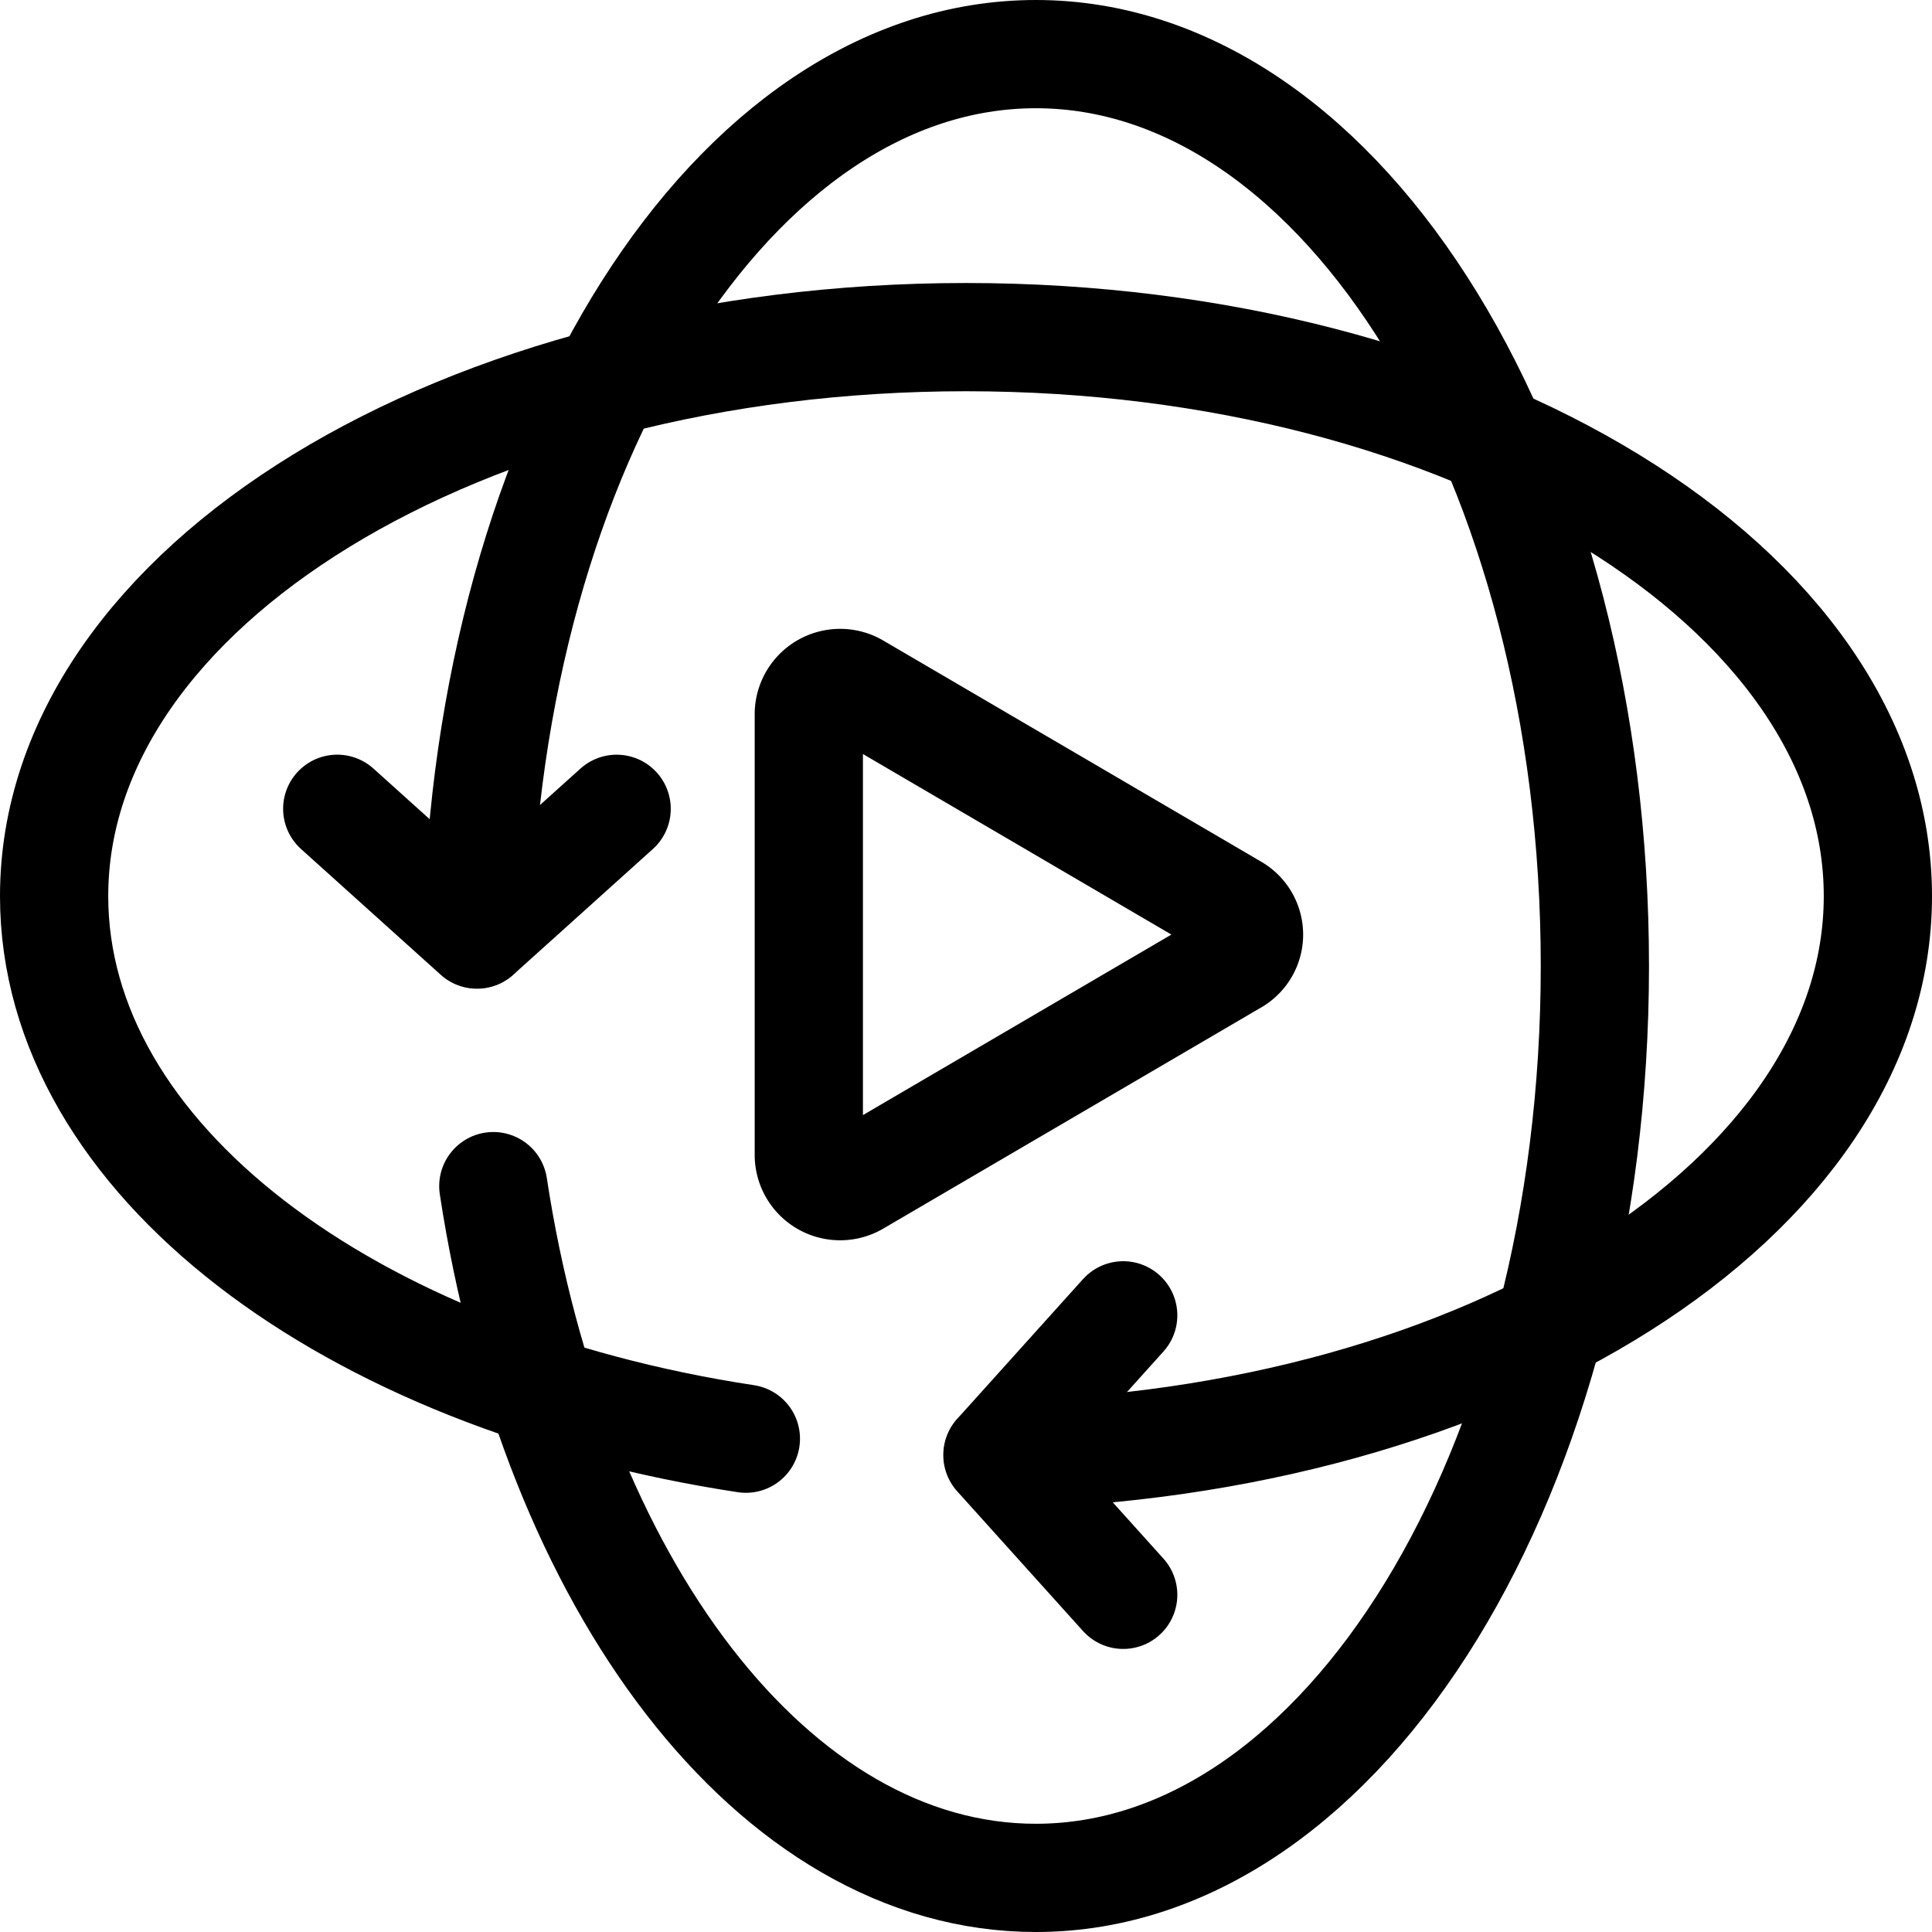
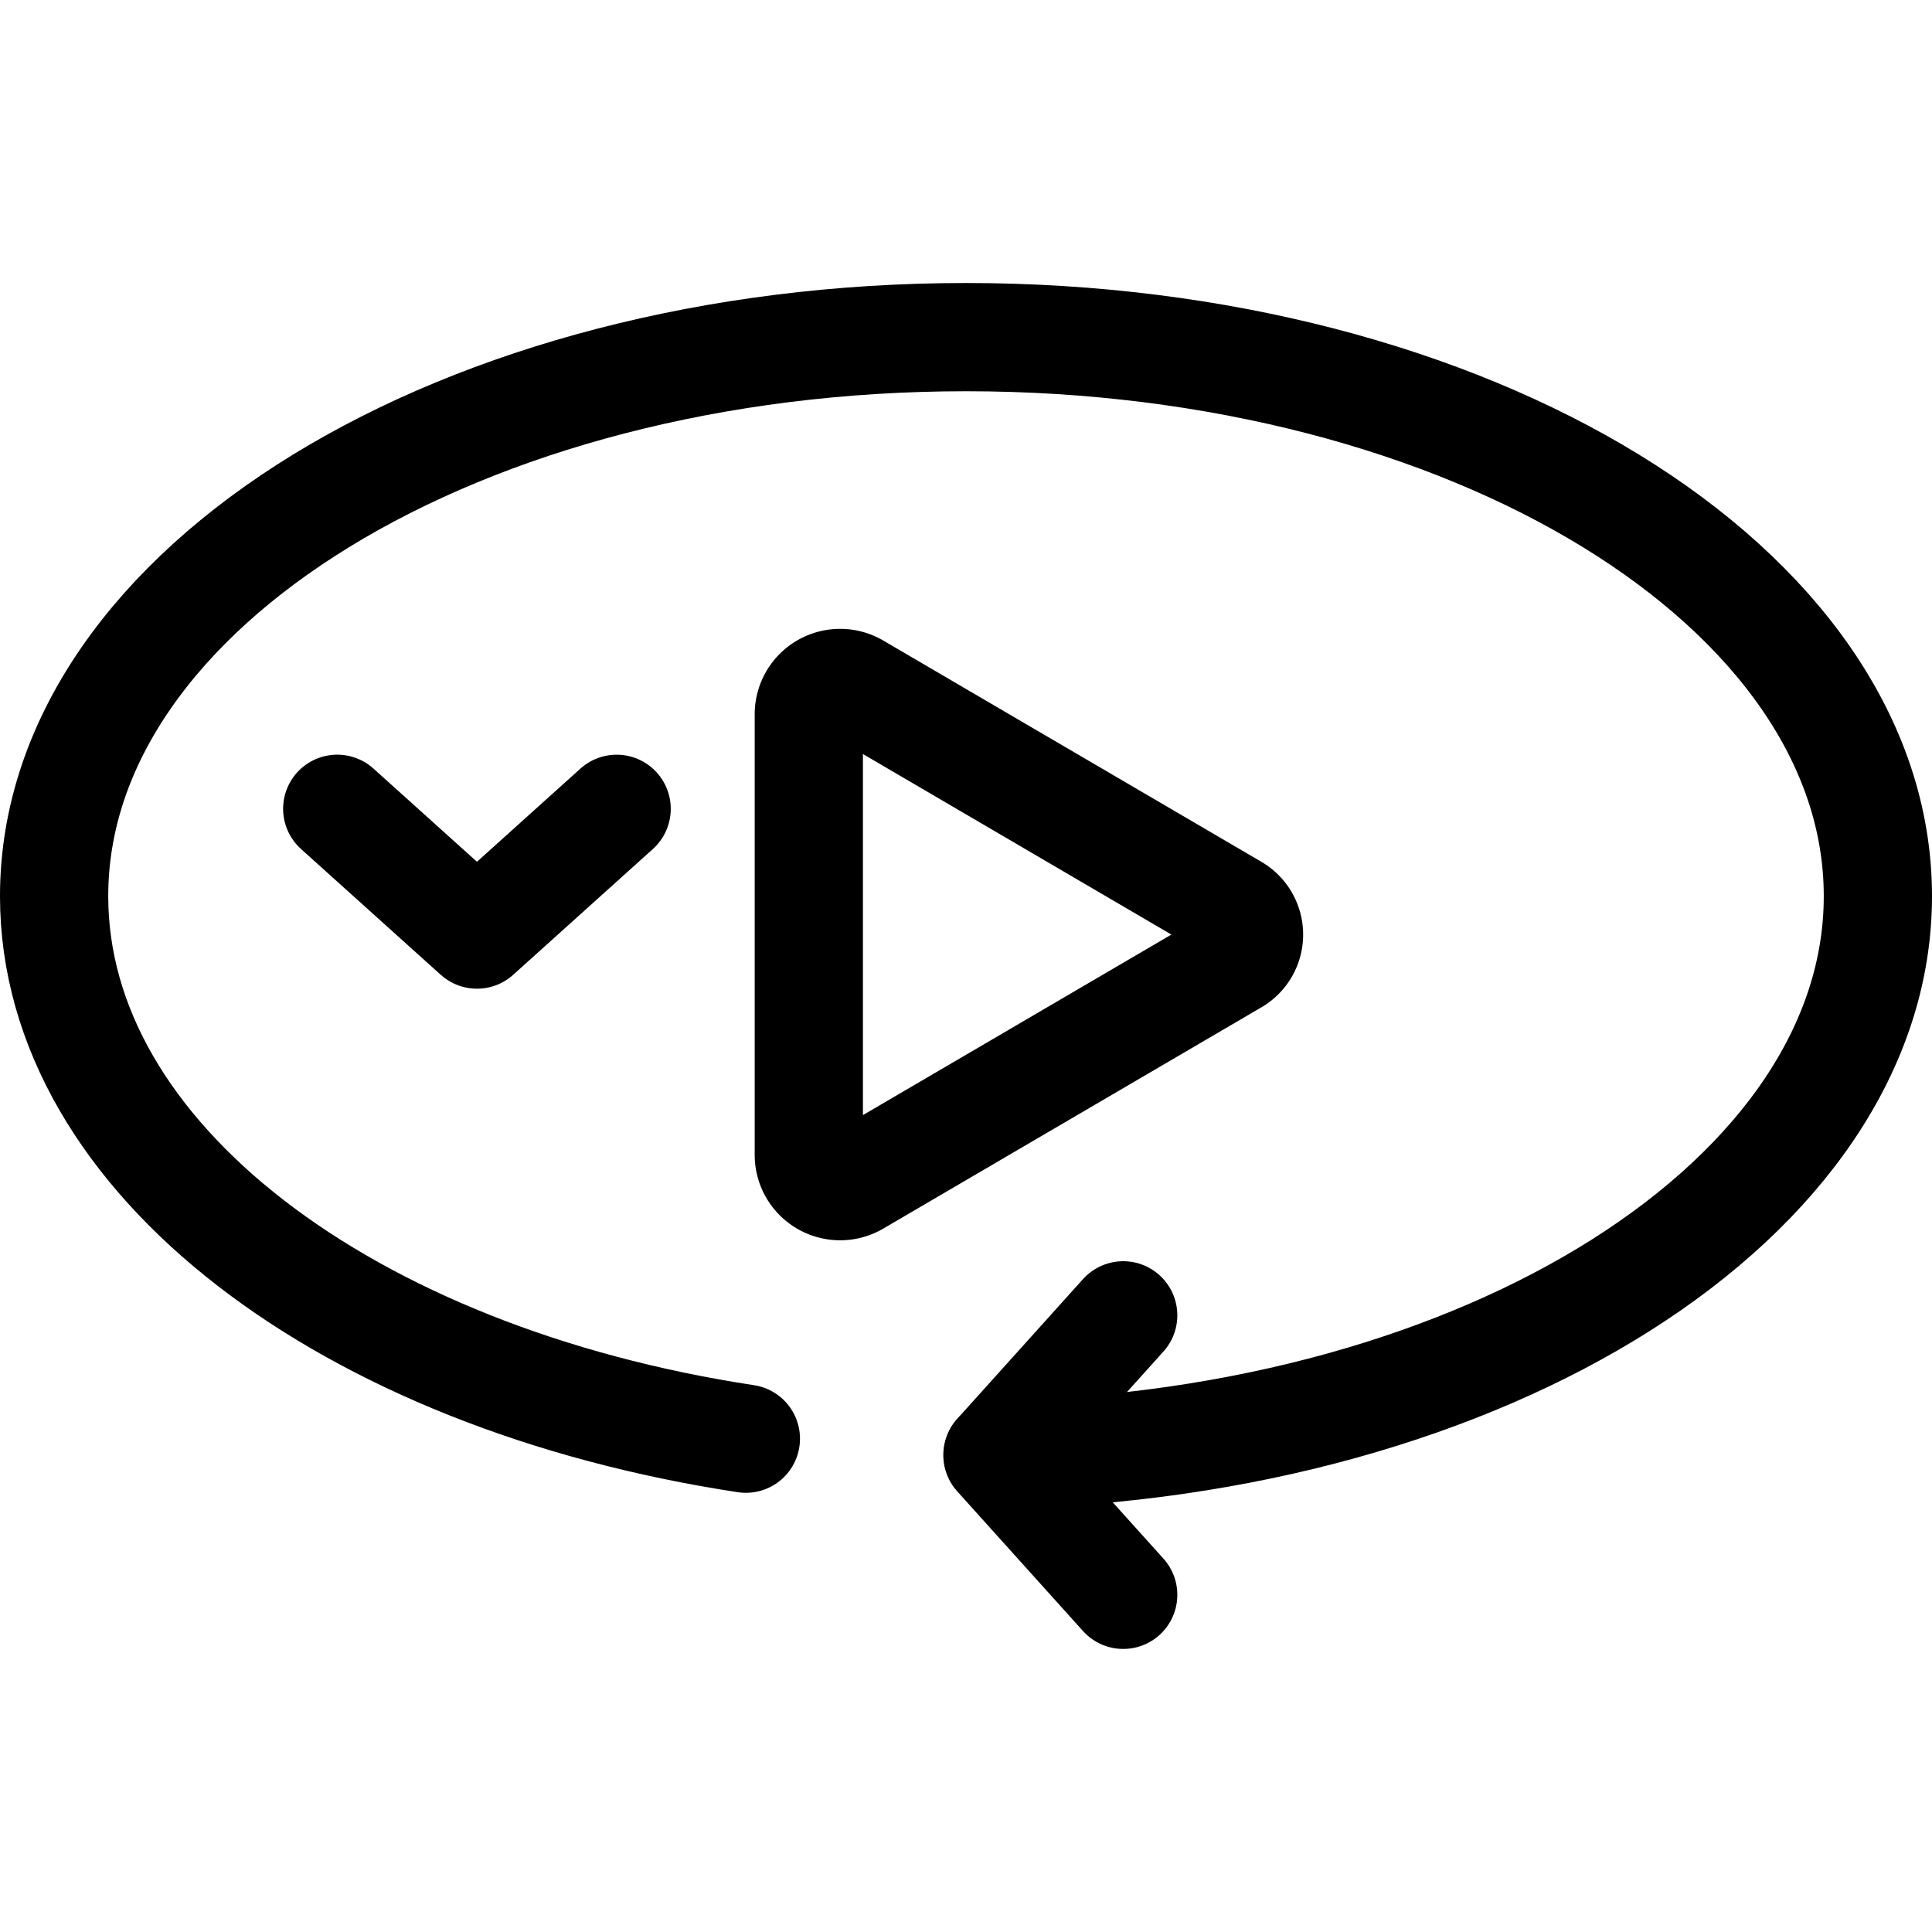
<svg xmlns="http://www.w3.org/2000/svg" width="71.4" height="71.4" viewBox="0 0 71.4 71.4">
  <g id="noun-play-1717318" transform="translate(2.001 2.001)">
    <path id="Path_76577" data-name="Path 76577" d="M44.206,134.638c18.07-.374,32.526-9.477,32.526-20.646,0-11.414-15.083-20.659-33.7-20.659s-33.7,9.245-33.7,20.659c0,9.7,10.877,17.818,25.565,20.051" transform="translate(-9.333 -82.875)" fill="none" stroke="#000" stroke-linecap="round" stroke-linejoin="round" stroke-width="4" />
    <path id="Path_76578" data-name="Path 76578" d="M293.978,383.7l-4.649,5.165,4.649,5.164" transform="translate(-254.469 -337.091)" fill="none" stroke="#000" stroke-linecap="round" stroke-linejoin="round" stroke-width="4" />
-     <path id="Path_76579" data-name="Path 76579" d="M135.516,51.167c2.234,14.688,10.355,25.565,20.051,25.565,11.414,0,20.659-15.083,20.659-33.7s-9.245-33.7-20.659-33.7c-11.168,0-20.272,14.456-20.645,32.526" transform="translate(-119.286 -9.333)" fill="none" stroke="#000" stroke-linecap="round" stroke-linejoin="round" stroke-width="4" />
    <path id="Path_76580" data-name="Path 76580" d="M103.662,233.333,98.5,237.981l-5.164-4.649" transform="translate(-82.874 -205.443)" fill="none" stroke="#000" stroke-linecap="round" stroke-linejoin="round" stroke-width="4" />
    <path id="Path_76581" data-name="Path 76581" d="M249.042,206.249l-13.954,8.166h0a1.158,1.158,0,0,1-1.753-.968V197.116a1.158,1.158,0,0,1,1.753-.968l13.954,8.166h0a1.115,1.115,0,0,1,0,1.936Zm0,0" transform="translate(-205.445 -172.744)" fill="none" stroke="#000" stroke-linecap="round" stroke-linejoin="round" stroke-width="4" />
  </g>
</svg>